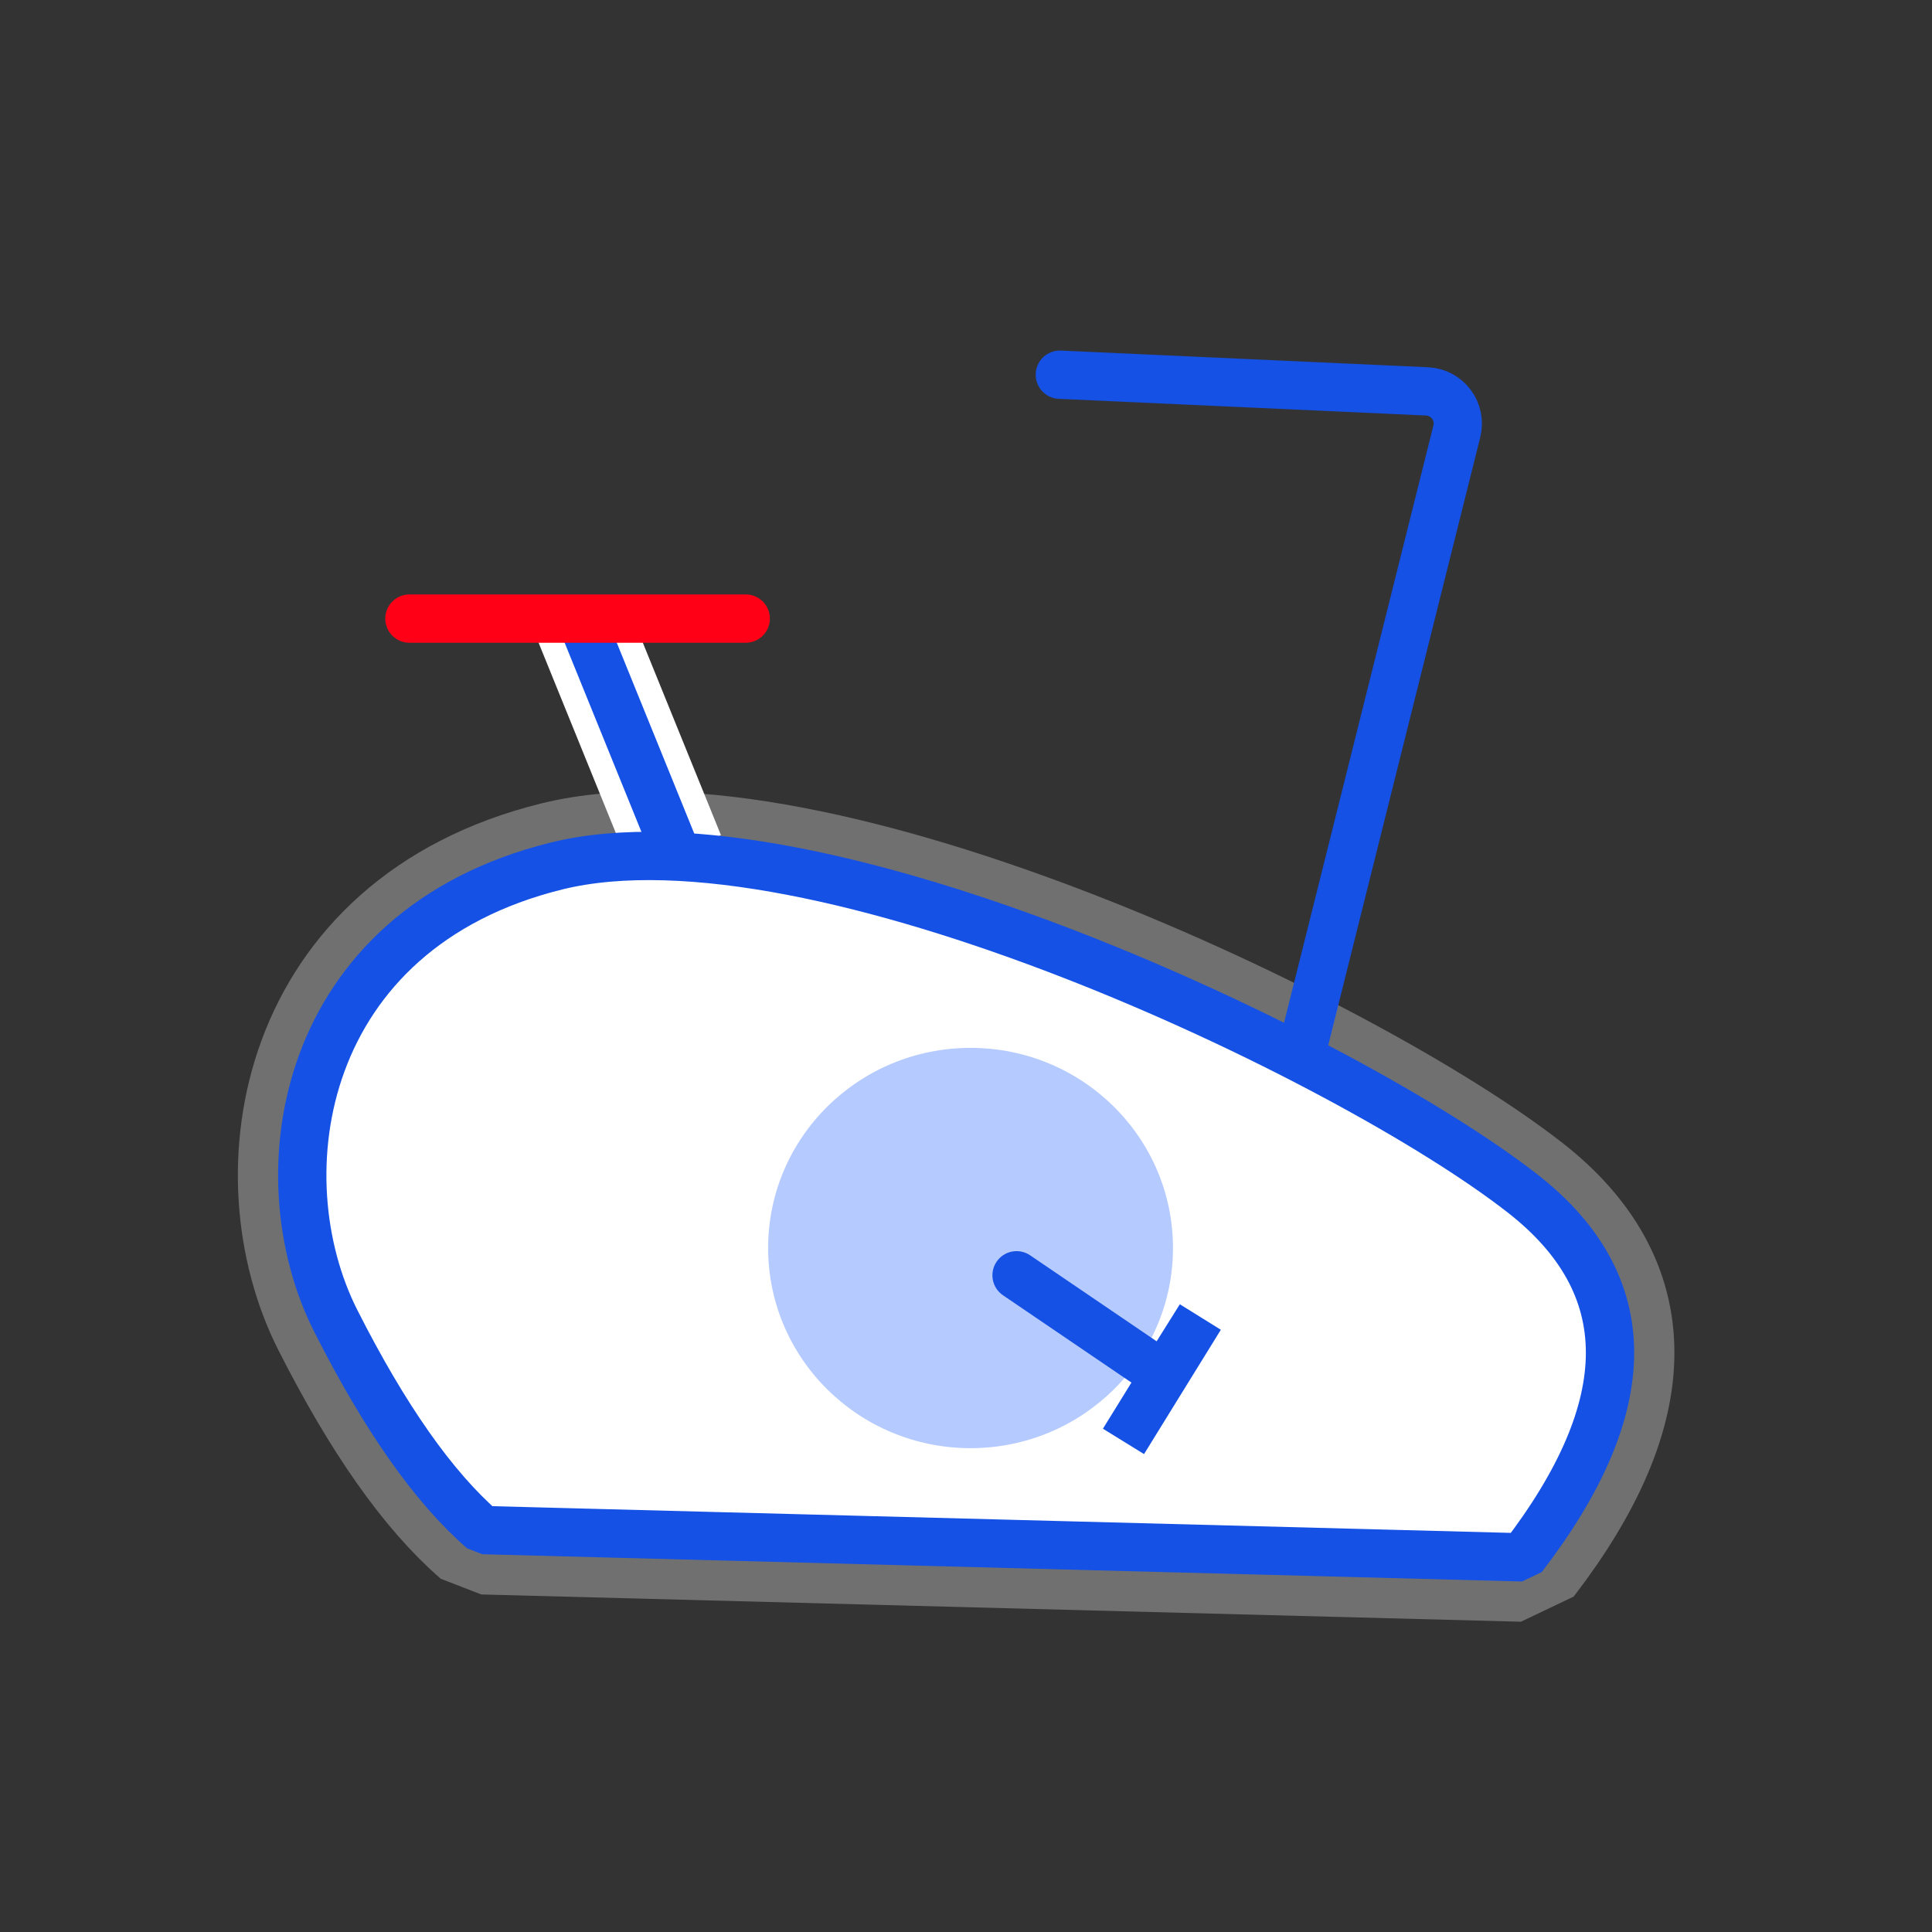
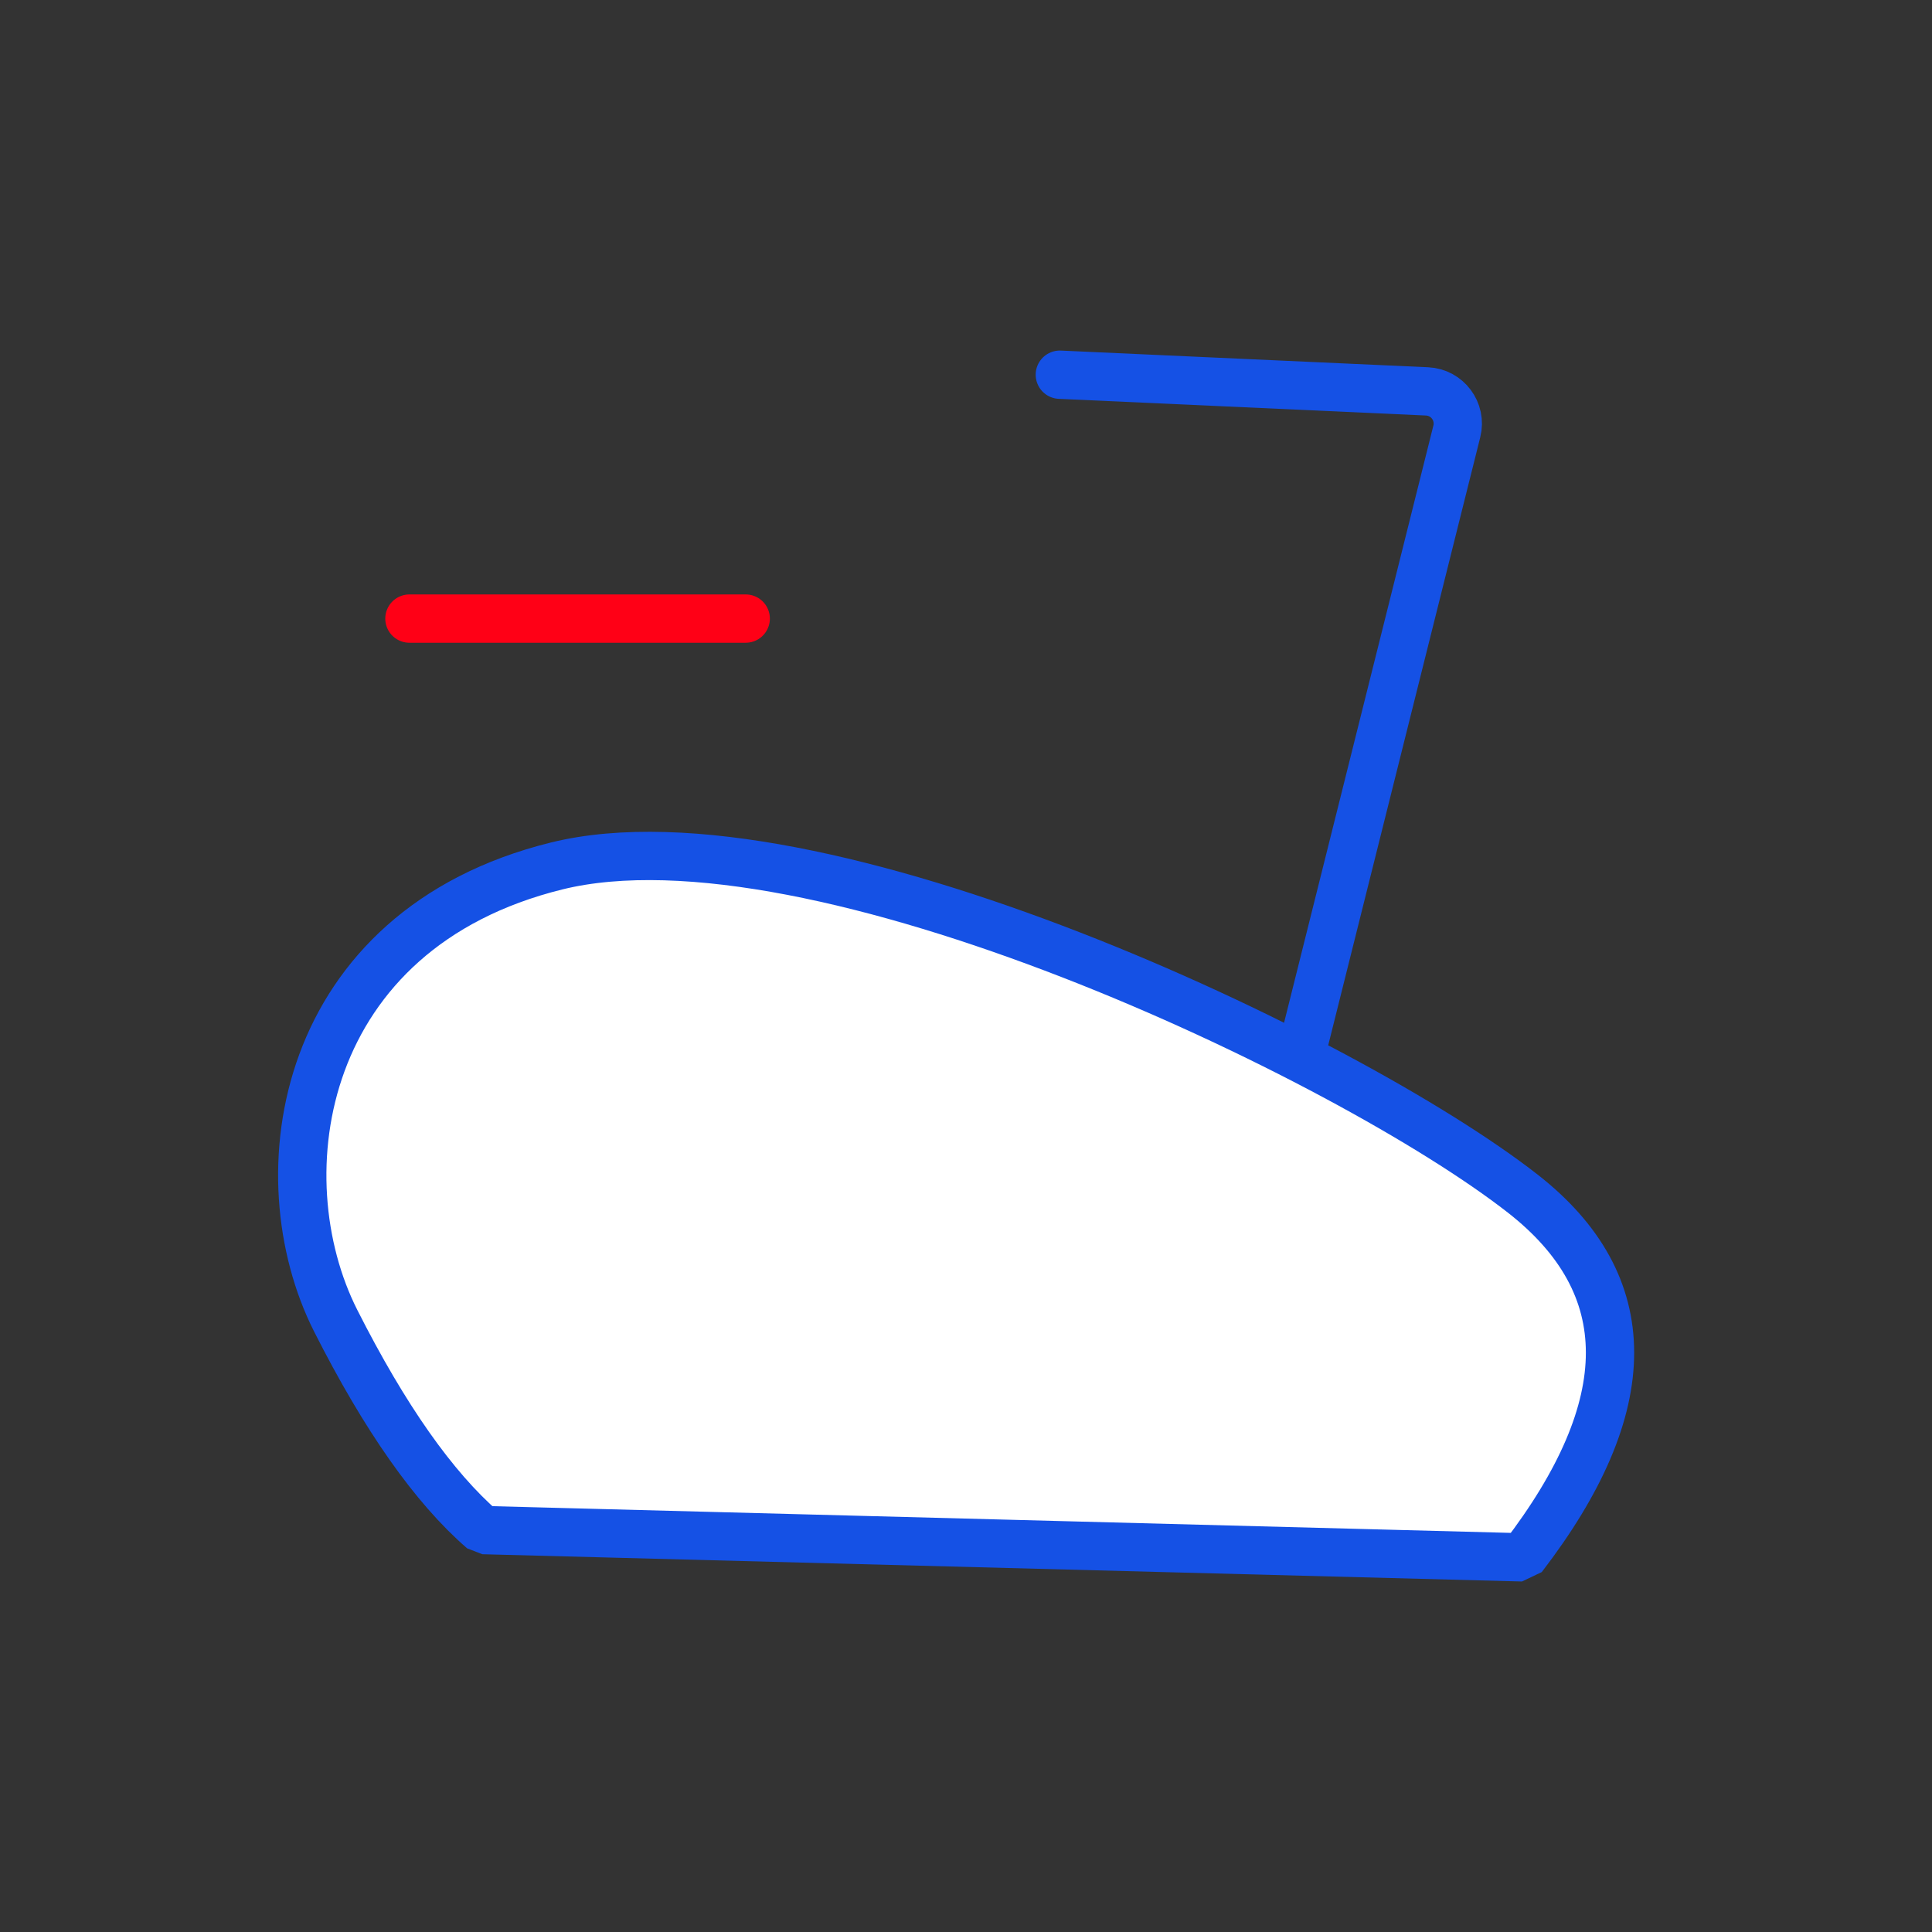
<svg xmlns="http://www.w3.org/2000/svg" width="60" height="60" viewBox="0 0 60 60" fill="none">
  <rect x="0" y="0" width="60" height="60" fill="#333333" stroke="none" />
-   <path opacity="0.3" fill-rule="evenodd" clip-rule="evenodd" d="M47.286 48.365C50.905 43.657 50.905 39.89 47.286 37.065C41.857 32.827 25.285 24.916 17.284 26.894C9.284 28.872 8.141 36.499 10.427 41.02C11.951 44.033 13.475 46.199 14.998 47.518L47.286 48.365Z" fill="white" stroke="white" stroke-width="4" stroke-linejoin="bevel" />
  <path d="M40.374 32.87L45.243 13.397C45.396 12.784 44.949 12.184 44.318 12.155L32.914 11.637" stroke="#1551E5" stroke-width="1.5" stroke-linecap="round" />
-   <path d="M21 26.5L17.994 19.096" stroke="white" stroke-width="3" />
-   <path d="M21 26.5L17.994 19.096" stroke="#1551E5" stroke-width="1.5" />
  <path d="M12.715 19.211H23.159" stroke="#FF0016" stroke-width="1.5" stroke-linecap="round" />
  <path fill-rule="evenodd" clip-rule="evenodd" d="M47.286 48.365C50.905 43.657 50.905 39.89 47.286 37.065C41.857 32.827 25.285 24.916 17.284 26.894C9.284 28.872 8.141 36.499 10.427 41.02C11.951 44.033 13.475 46.199 14.998 47.518L47.286 48.365Z" fill="white" stroke="#1551E5" stroke-width="1.5" stroke-linejoin="bevel" />
-   <path d="M30.142 44.974C33.613 44.974 36.428 42.191 36.428 38.758C36.428 35.326 33.613 32.543 30.142 32.543C26.67 32.543 23.855 35.326 23.855 38.758C23.855 42.191 26.67 44.974 30.142 44.974Z" fill="#B5CAFF" />
-   <path d="M31.992 38.985C31.649 38.752 31.183 38.841 30.95 39.184C30.717 39.526 30.806 39.993 31.149 40.226L31.992 38.985ZM36.142 42.713L35.72 43.333L36.364 43.771L36.778 43.111L36.142 42.713ZM37.276 40.903L37.914 41.297L36.641 40.505L37.276 40.903ZM34.647 43.731L34.252 44.37L35.529 45.158L35.923 44.52L34.647 43.731ZM31.149 40.226L35.72 43.333L36.564 42.093L31.992 38.985L31.149 40.226ZM36.778 43.111L37.912 41.301L36.641 40.505L35.507 42.315L36.778 43.111ZM36.638 40.509L34.647 43.731L35.923 44.52L37.914 41.297L36.638 40.509Z" fill="#1551E5" />
</svg>